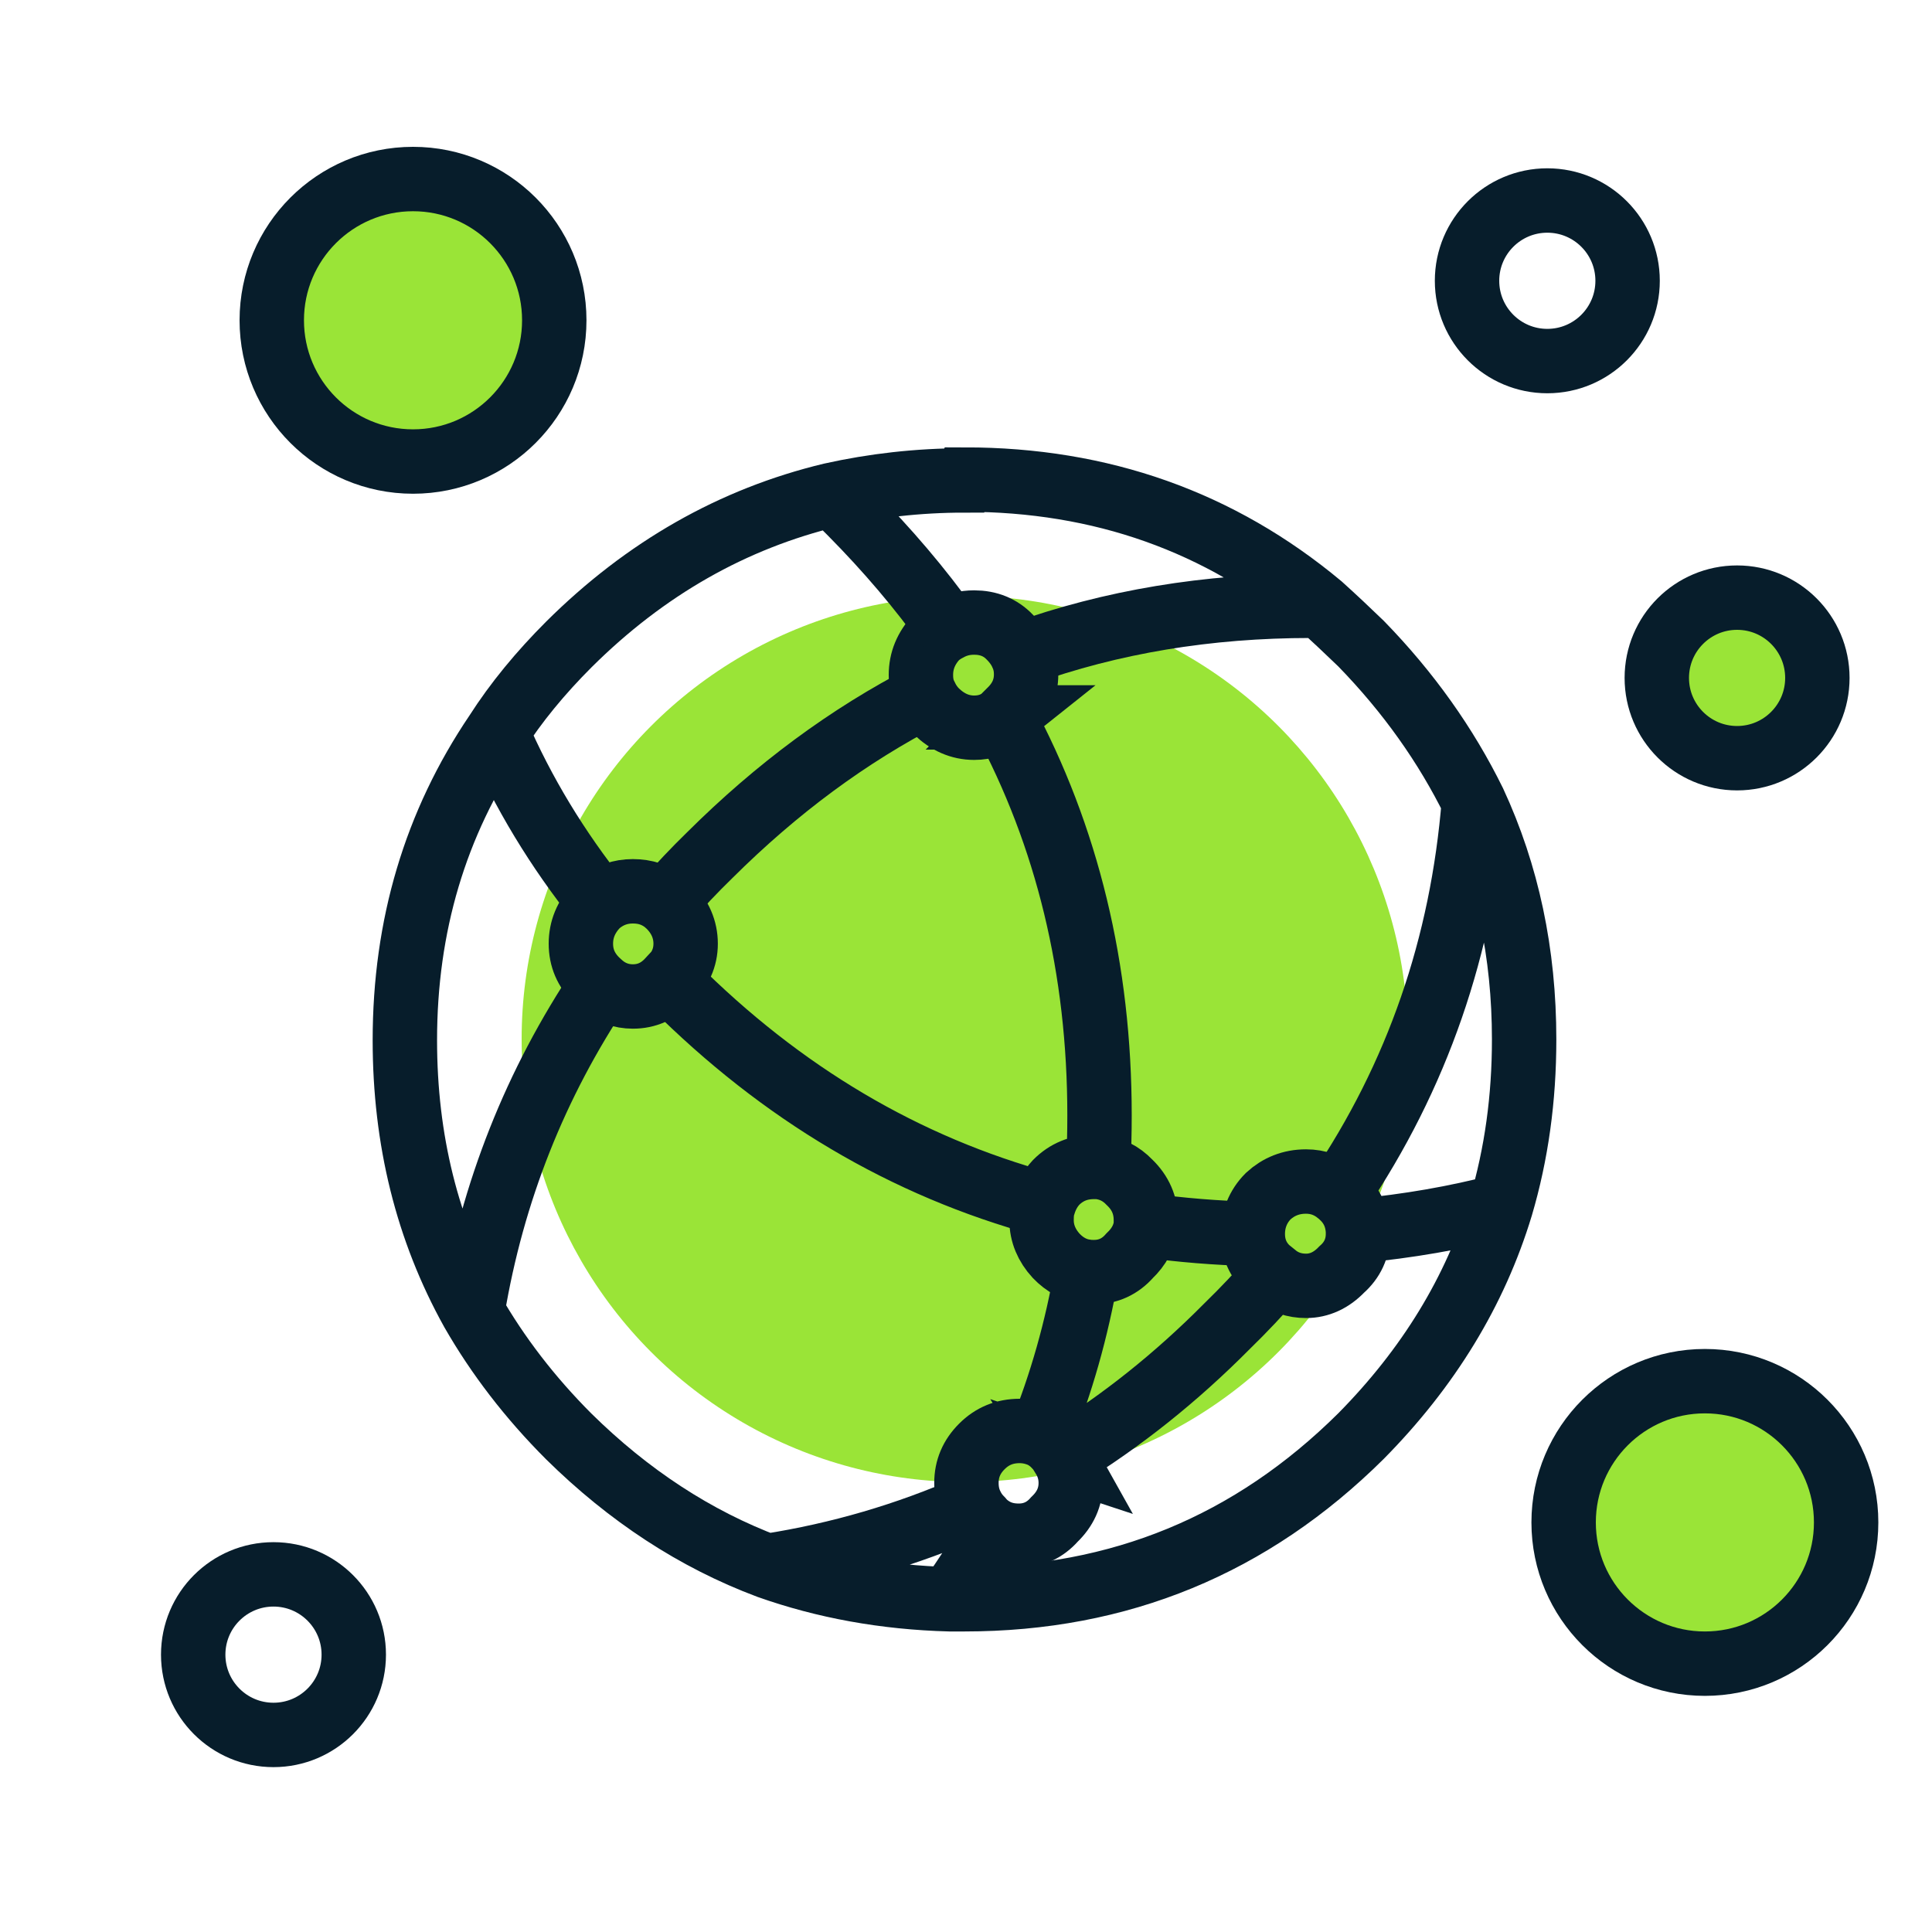
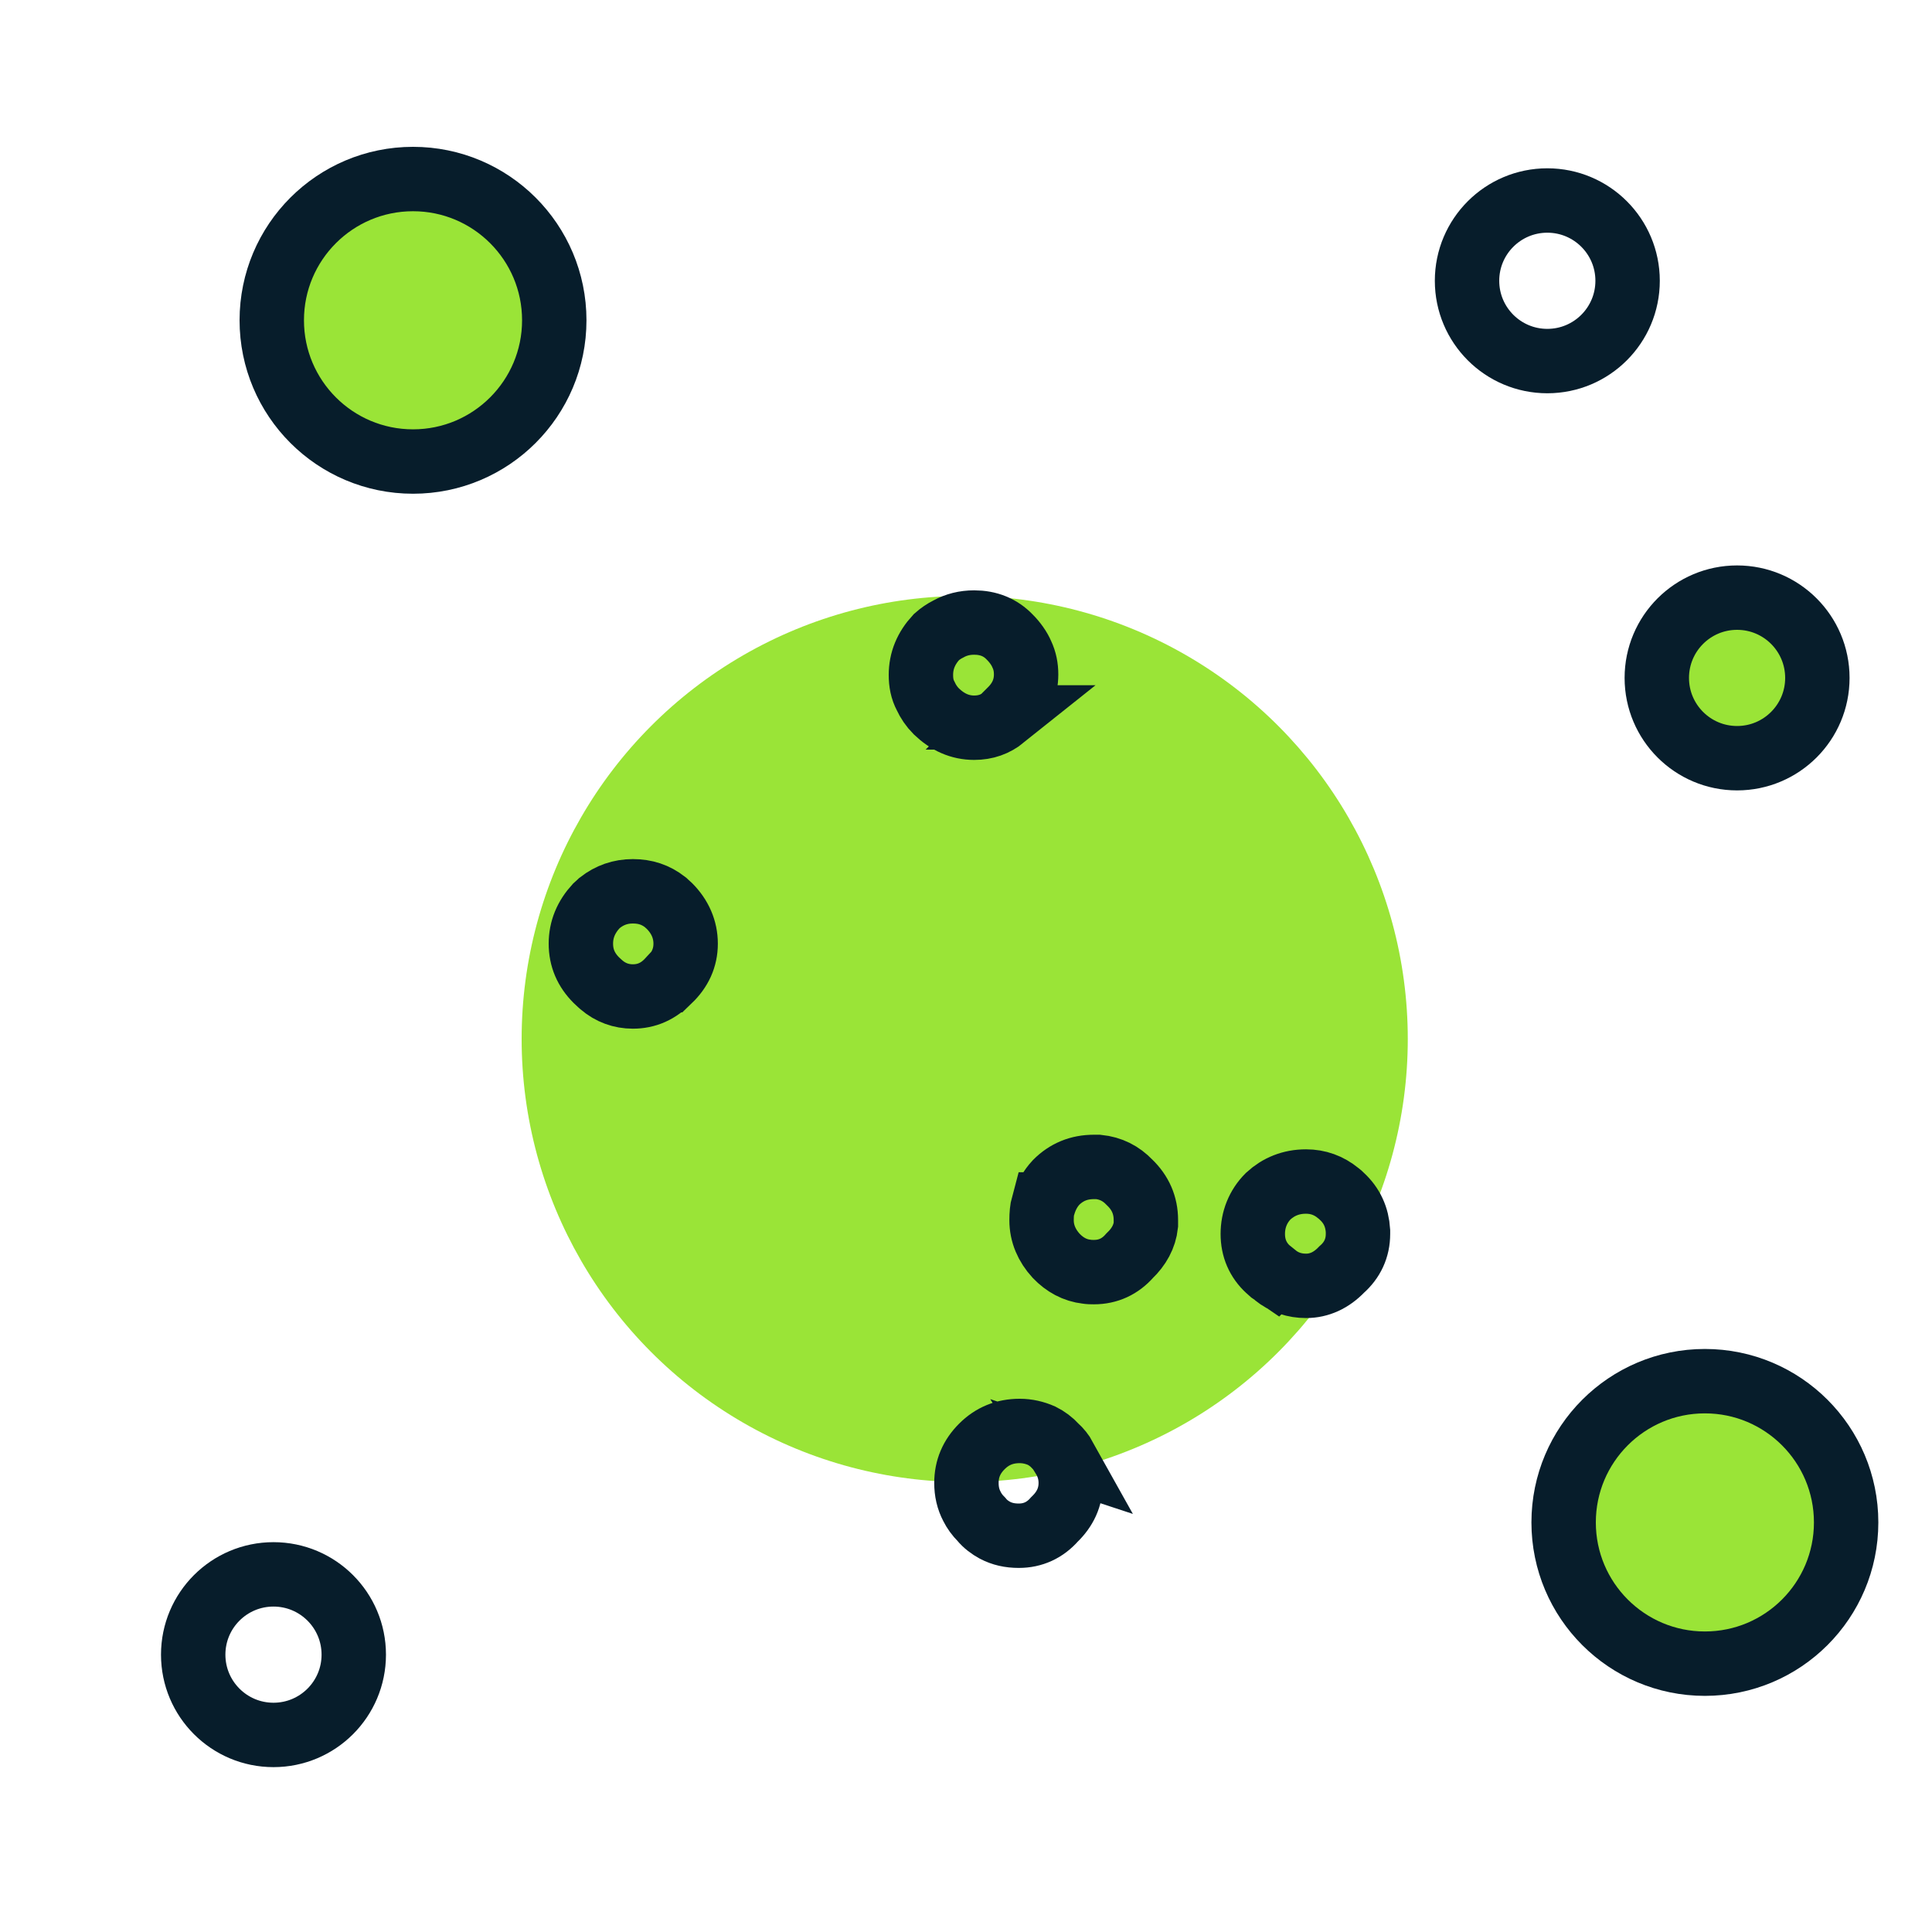
<svg xmlns="http://www.w3.org/2000/svg" id="Layer_1" data-name="Layer 1" width="45" height="45" viewBox="0 0 45 45">
  <defs>
    <style>
      .cls-1 {
        fill-rule: evenodd;
      }

      .cls-1, .cls-2 {
        fill: none;
      }

      .cls-1, .cls-2, .cls-3 {
        stroke: #071d2b;
        stroke-miterlimit: 10;
        stroke-width: 1.5px;
      }

      .cls-3, .cls-4 {
        fill: #9ae437;
      }
    </style>
  </defs>
  <g>
    <circle class="cls-4" cx="22.47" cy="24.2" r="10.32" />
    <g>
      <path class="cls-1" d="M23.38,16.71c-.2.16-.42.24-.69.24-.33,0-.62-.13-.88-.38-.11-.11-.19-.23-.25-.36-.08-.15-.11-.31-.11-.49,0-.33.12-.62.36-.88.09-.08.18-.14.28-.19.18-.1.38-.15.6-.15.33,0,.61.11.83.34.12.12.22.26.28.4.07.15.1.3.1.47,0,.33-.13.61-.38.85-.05.05-.1.1-.15.15ZM14.01,22.94s-.08-.07-.12-.11c-.24-.24-.36-.52-.36-.85s.12-.62.36-.88c.03-.03.06-.05.09-.08.22-.17.47-.26.76-.26s.53.08.75.25c.03.03.07.06.1.09.25.25.38.55.38.88s-.13.61-.38.85h-.01c-.24.26-.52.38-.84.38-.27,0-.52-.09-.73-.27ZM24.31,28.05c.06-.19.15-.36.29-.51.24-.24.53-.36.88-.36h.1c.29.03.53.15.73.36.25.24.38.53.38.88v.11c-.03.27-.16.51-.38.72-.22.25-.5.38-.83.38-.06,0-.11,0-.17-.01-.27-.03-.51-.16-.71-.37-.22-.24-.34-.52-.34-.83,0-.13.01-.26.04-.37ZM29.7,29.7c-.06-.04-.11-.08-.16-.13-.24-.22-.36-.5-.36-.83s.12-.64.36-.88c.24-.22.53-.34.88-.34.28,0,.53.09.75.27.03.02.05.04.08.07.24.22.36.49.38.81v.07c0,.33-.13.61-.38.83-.24.25-.52.38-.83.38-.27,0-.51-.08-.72-.25ZM24.77,33.94c.11.18.17.38.17.6,0,.33-.13.61-.38.85-.22.25-.5.38-.83.38-.21,0-.39-.04-.56-.13-.11-.06-.22-.14-.31-.25-.1-.1-.17-.2-.22-.3-.09-.17-.13-.35-.13-.55,0-.33.12-.61.36-.85.24-.24.53-.36.88-.36.18,0,.35.04.51.11.12.06.23.14.33.25.09.08.16.17.21.26Z" />
-       <path class="cls-1" d="M22.47,11.17c3.18,0,5.94.98,8.29,2.94.31.28.63.58.94.88,1.11,1.14,1.98,2.37,2.63,3.69.78,1.68,1.17,3.52,1.17,5.53,0,1.38-.18,2.67-.54,3.89-.6,1.98-1.69,3.76-3.26,5.35-2.55,2.53-5.62,3.8-9.24,3.8h-.34c-1.51-.04-2.92-.3-4.22-.76-1.71-.64-3.26-1.66-4.65-3.03-.91-.91-1.66-1.89-2.25-2.92-1.05-1.89-1.57-3.99-1.57-6.31,0-2.67.71-5.05,2.13-7.15.46-.72,1.03-1.41,1.69-2.07,1.78-1.77,3.82-2.93,6.11-3.48.99-.22,2.02-.34,3.1-.34ZM21.57,16.2c-1.81.93-3.48,2.17-5.03,3.71-.37.36-.72.73-1.04,1.1M15.58,22.84s.07.07.1.1c2.53,2.53,5.4,4.23,8.63,5.11M25.58,27.19c.02-.4.03-.81.03-1.21,0-3.41-.75-6.5-2.24-9.27M22.1,14.64c-.67-.94-1.43-1.83-2.28-2.69-.15-.15-.3-.3-.45-.45M23.8,15.23c2.09-.75,4.33-1.12,6.73-1.12h.22M13.97,21.02c-.99-1.24-1.79-2.56-2.4-3.97M14.01,22.94c-1.54,2.3-2.54,4.82-3,7.57M26.69,28.54c.81.11,1.64.18,2.49.2M31.17,27.79c1.84-2.72,2.89-5.76,3.16-9.12M31.64,28.67c1.15-.11,2.26-.3,3.33-.58M29.7,29.7c-.35.41-.73.81-1.12,1.19-1.19,1.2-2.46,2.21-3.81,3.04M23.16,35.64c-.31.54-.66,1.07-1.03,1.6M25.31,29.63c-.23,1.33-.59,2.6-1.08,3.81M22.62,35.09c-1.5.66-3.07,1.12-4.72,1.38" />
    </g>
  </g>
  <circle class="cls-3" cx="9.62" cy="7.46" r="3.29" />
  <circle class="cls-3" cx="39.71" cy="35.46" r="3.29" />
  <circle class="cls-2" cx="36.04" cy="6.54" r="1.87" />
  <circle class="cls-2" cx="6.37" cy="38.54" r="1.87" />
  <circle class="cls-3" cx="40.46" cy="15.79" r="1.87" />
</svg>